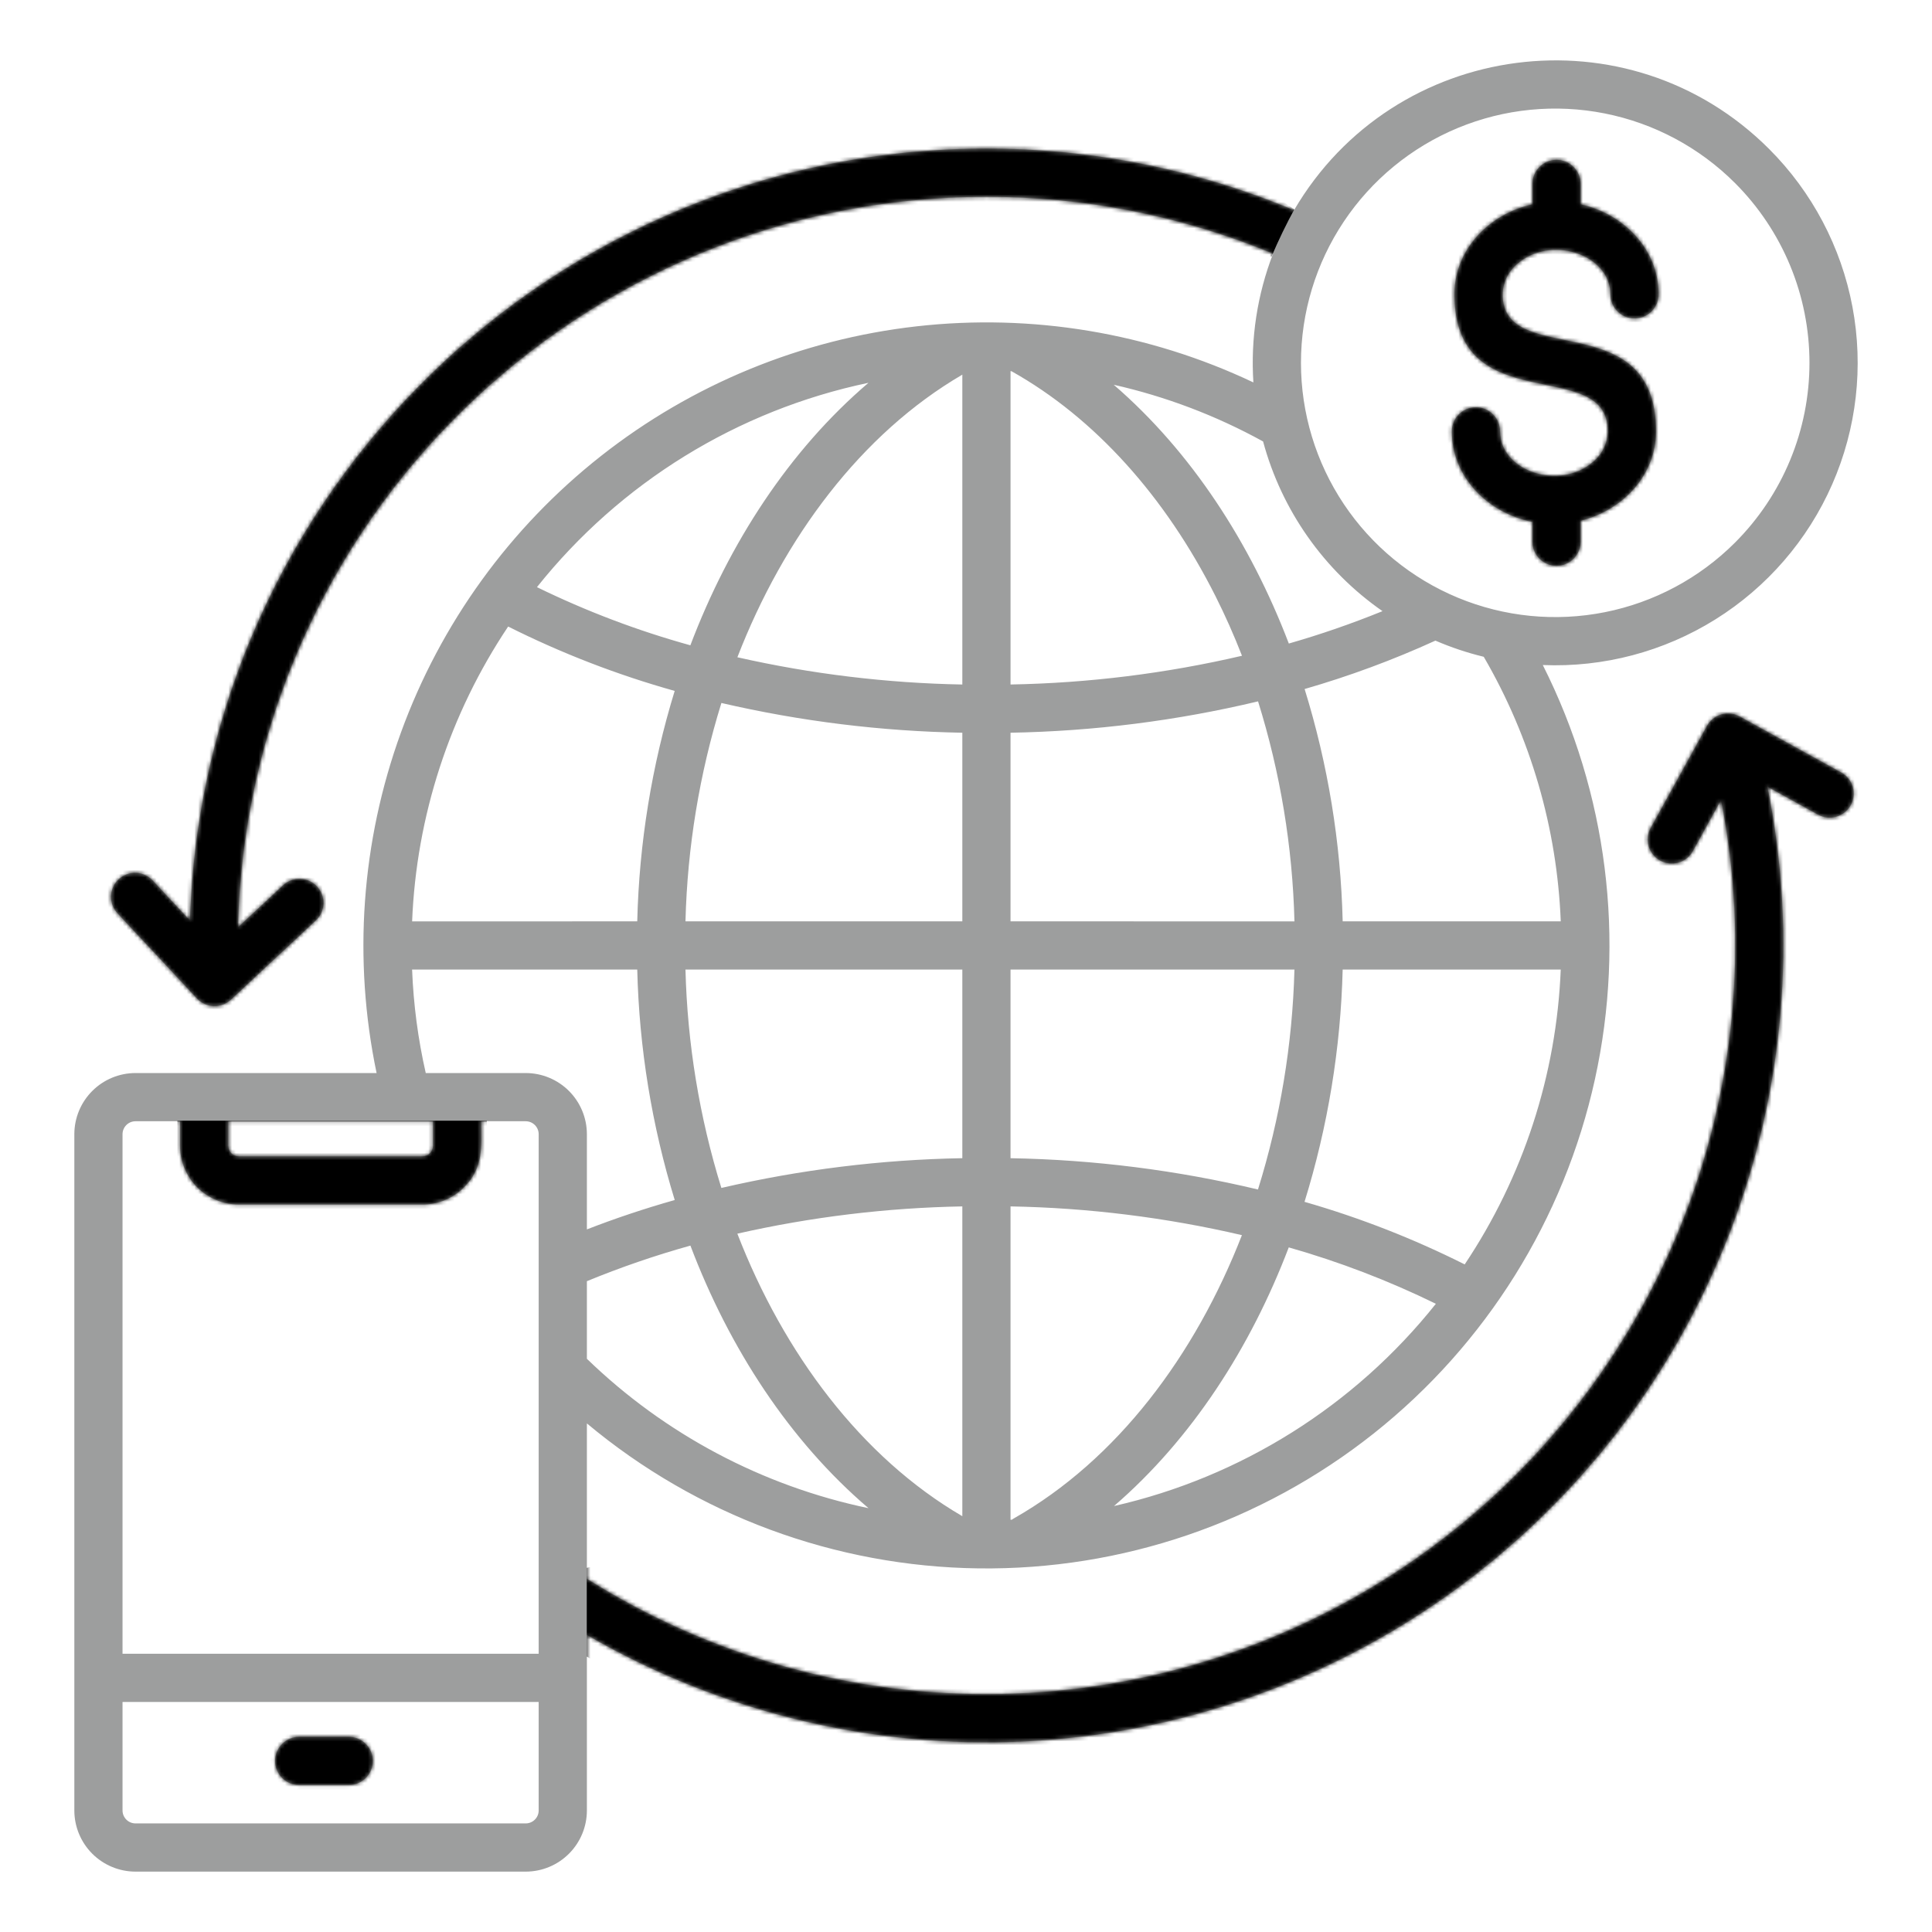
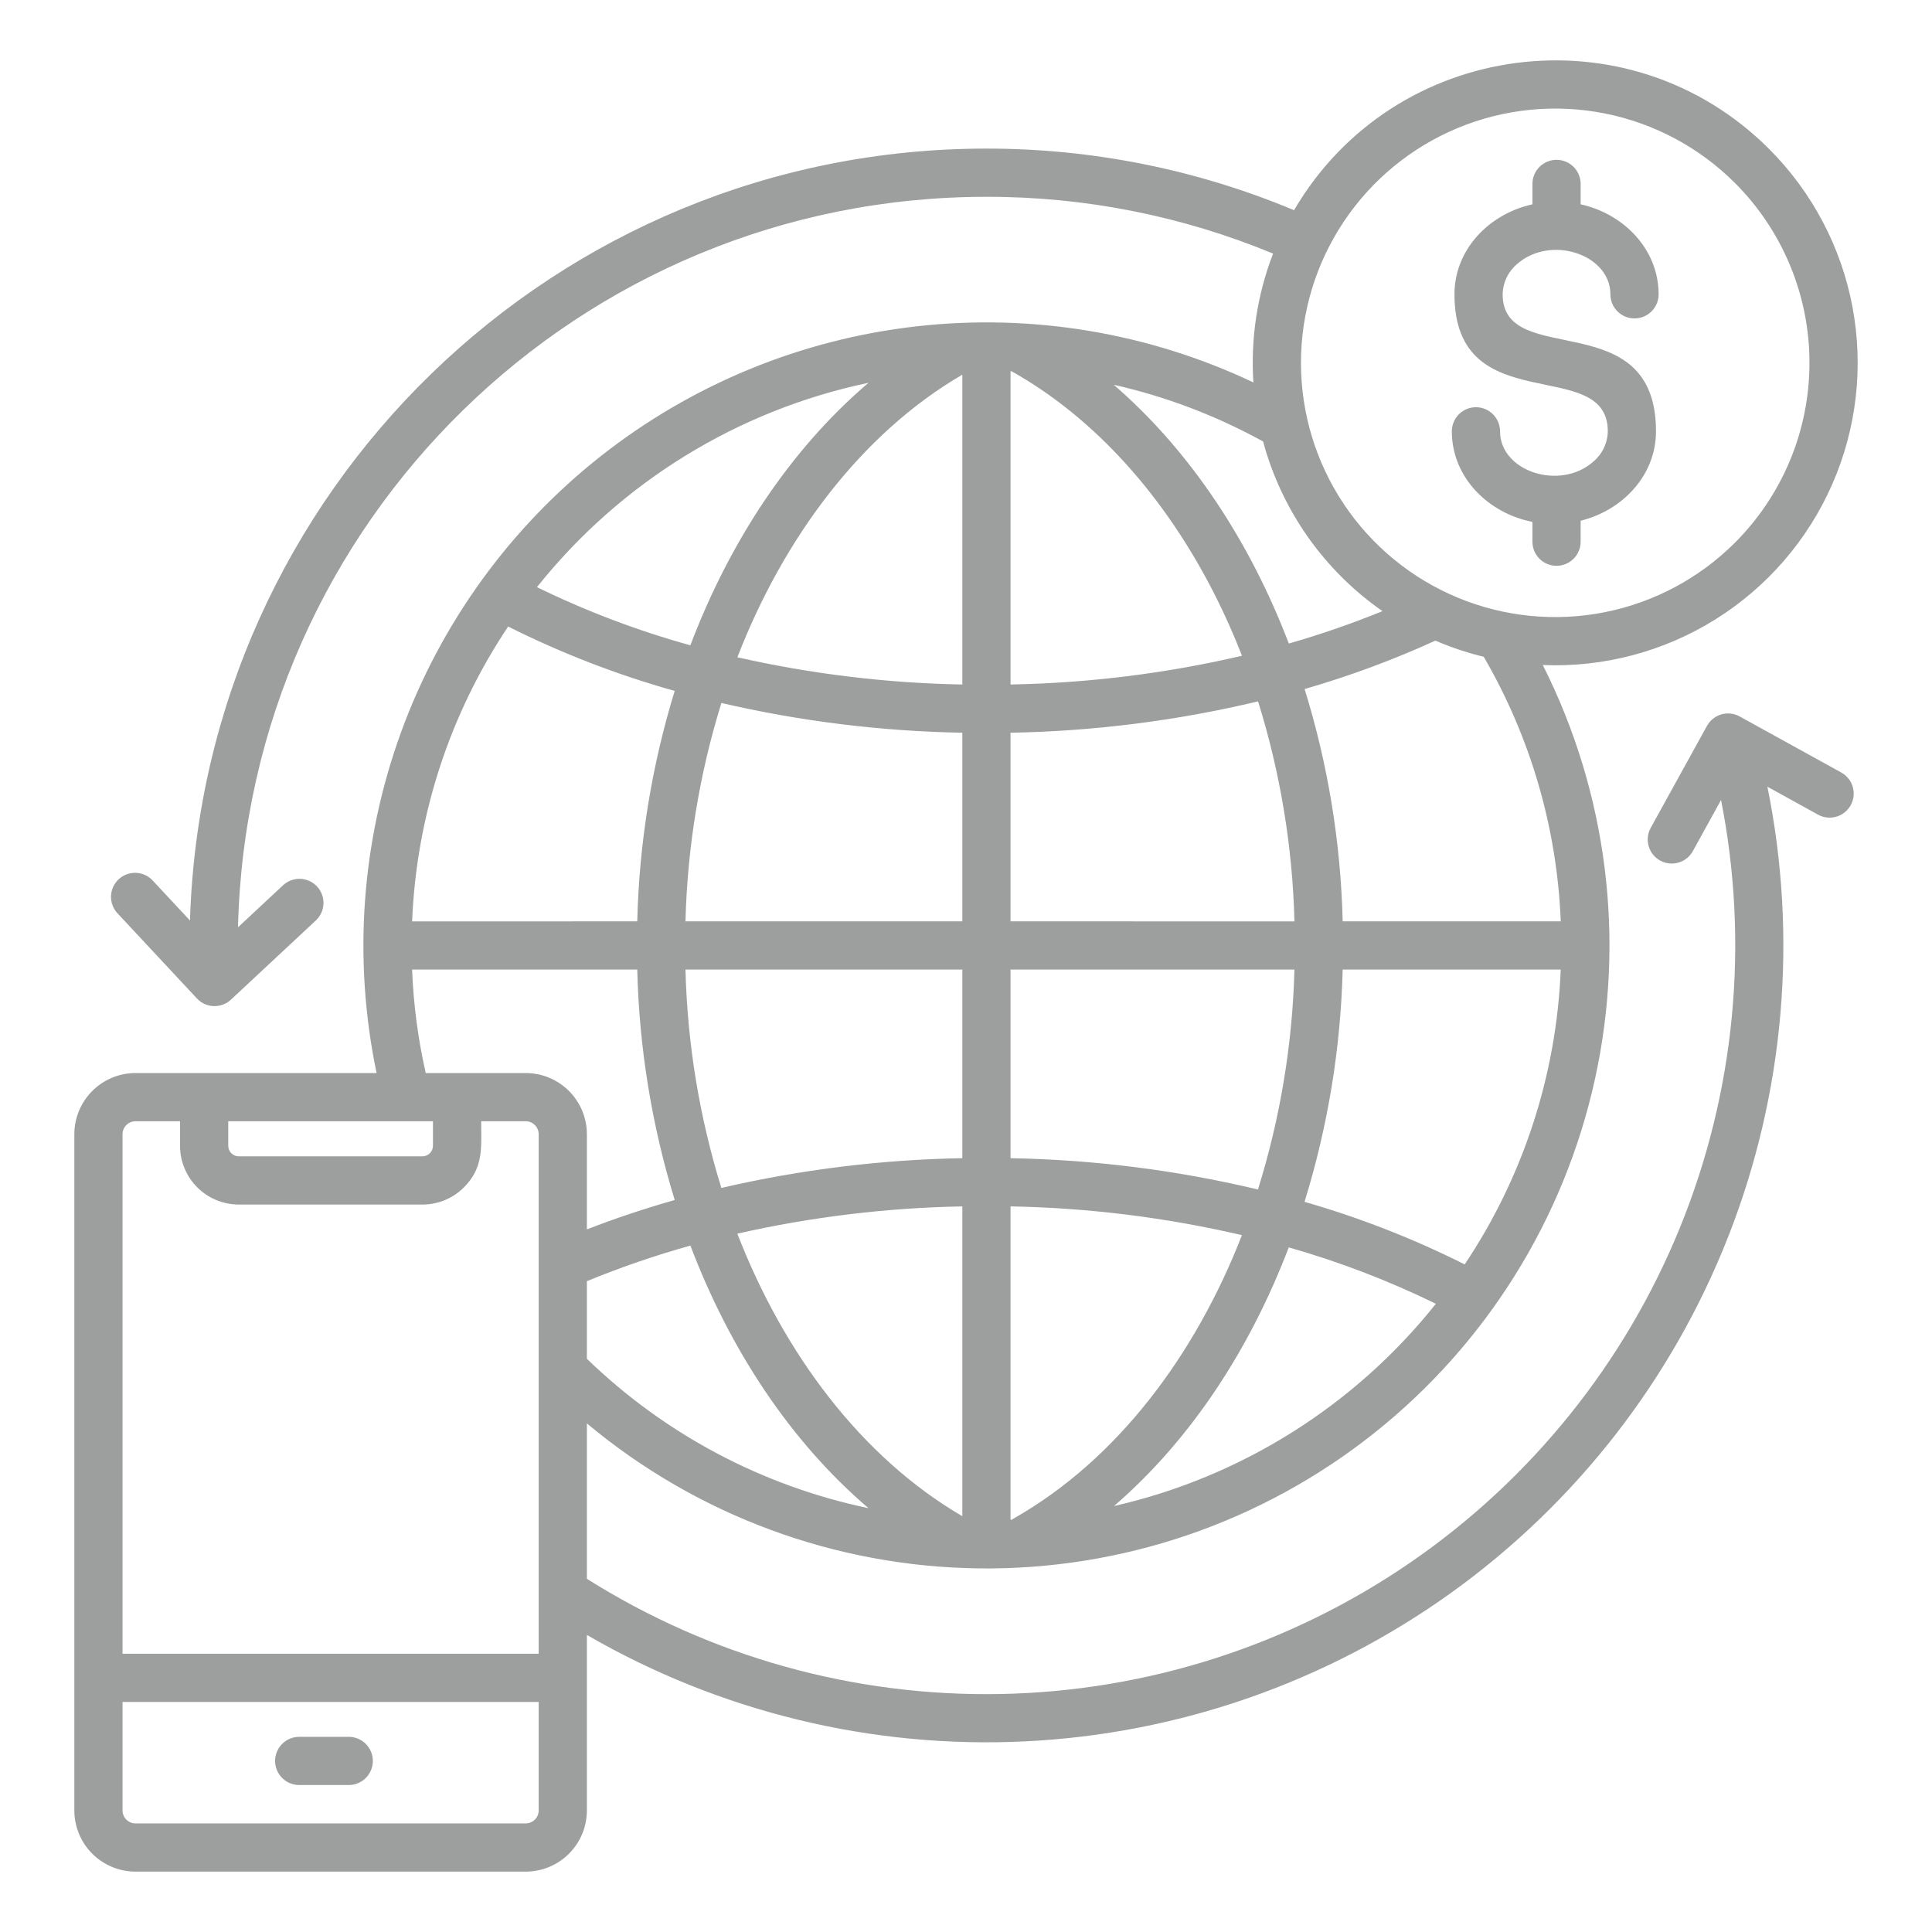
<svg xmlns="http://www.w3.org/2000/svg" width="512" height="512" viewBox="0 0 512 512" fill="none">
  <path fill-rule="evenodd" clip-rule="evenodd" d="M384.751 114.307C384.751 112.613 385.424 110.988 386.622 109.79C387.82 108.592 389.445 107.919 391.139 107.919C392.833 107.919 394.458 108.592 395.656 109.79C396.854 110.988 397.527 112.613 397.527 114.307C397.527 124.907 413.356 130.148 422.227 122.357C423.409 121.369 424.365 120.14 425.03 118.751C425.695 117.362 426.054 115.847 426.083 114.307C426.083 93.907 385.448 111.752 385.448 77.999C385.448 66.066 394.682 56.669 406.112 54.145V48.745C406.112 47.051 406.785 45.426 407.983 44.228C409.181 43.03 410.806 42.357 412.5 42.357C414.194 42.357 415.819 43.03 417.017 44.228C418.215 45.426 418.888 47.051 418.888 48.745V54.145C430.315 56.669 439.548 66.066 439.548 78C439.548 79.694 438.875 81.319 437.677 82.517C436.479 83.715 434.854 84.388 433.16 84.388C431.466 84.388 429.841 83.715 428.643 82.517C427.445 81.319 426.772 79.694 426.772 78C426.772 67.4 410.943 62.159 402.077 69.95C400.895 70.937 399.939 72.167 399.274 73.556C398.608 74.945 398.249 76.46 398.22 78C398.22 98.044 438.855 80.341 438.855 114.308C438.855 125.989 429.994 135.259 418.884 138V143.558C418.884 145.252 418.211 146.877 417.013 148.075C415.815 149.273 414.19 149.946 412.496 149.946C410.802 149.946 409.177 149.273 407.979 148.075C406.781 146.877 406.108 145.252 406.108 143.558V138.306C394.361 136.006 384.751 126.489 384.751 114.307ZM142.756 451.037H32.471V479.81C32.478 480.713 32.84 481.577 33.478 482.215C34.117 482.853 34.98 483.215 35.883 483.222H139.344C140.247 483.215 141.111 482.853 141.749 482.215C142.388 481.577 142.749 480.713 142.756 479.81V451.037ZM92.419 460.277C94.113 460.277 95.738 460.95 96.936 462.148C98.134 463.346 98.807 464.971 98.807 466.665C98.807 468.359 98.134 469.984 96.936 471.182C95.738 472.38 94.113 473.053 92.419 473.053H79.29C77.596 473.053 75.971 472.38 74.773 471.182C73.575 469.984 72.902 468.359 72.902 466.665C72.902 464.971 73.575 463.346 74.773 462.148C75.971 460.95 77.596 460.277 79.29 460.277H92.419ZM60.487 297.144V303.67C60.495 304.403 60.789 305.103 61.307 305.622C61.825 306.14 62.525 306.434 63.258 306.442H111.968C112.701 306.435 113.402 306.14 113.92 305.622C114.439 305.104 114.733 304.403 114.74 303.67V297.144H60.487ZM127.516 297.144H139.344C140.247 297.151 141.111 297.512 141.749 298.151C142.388 298.789 142.749 299.653 142.756 300.556V438.261H32.471V300.556C32.478 299.653 32.84 298.789 33.478 298.151C34.117 297.512 34.98 297.151 35.883 297.144H47.711V303.67C47.719 307.791 49.359 311.741 52.273 314.655C55.187 317.569 59.137 319.21 63.258 319.218H111.968C114.01 319.218 116.031 318.816 117.916 318.033C119.802 317.25 121.514 316.102 122.954 314.656C128.246 309.363 127.516 303.947 127.516 297.144ZM459.794 48.508C450.371 39.085 438.365 32.667 425.294 30.068C412.224 27.468 398.676 28.802 386.364 33.902C374.052 39.002 363.529 47.638 356.125 58.719C348.721 69.799 344.769 82.826 344.769 96.153C344.769 109.479 348.721 122.507 356.125 133.587C363.529 144.668 374.052 153.304 386.364 158.404C398.676 163.504 412.224 164.838 425.294 162.238C438.365 159.638 450.371 153.221 459.794 143.798C466.051 137.541 471.014 130.113 474.4 121.938C477.787 113.763 479.529 105.001 479.529 96.153C479.529 87.304 477.787 78.543 474.4 70.368C471.014 62.193 466.051 54.765 459.794 48.508ZM195.405 326.934C207.68 358.627 228.193 386.152 255.027 401.809V319.709C234.959 320.077 214.981 322.498 195.405 326.934ZM181.656 256.944C182.156 276.58 185.357 296.055 191.169 314.818C212.12 309.957 233.524 307.314 255.027 306.931V256.944H181.656ZM191.177 186.296C185.361 205.058 182.157 224.532 181.656 244.168H255.027V194.18C233.526 193.796 212.125 191.154 191.177 186.296ZM255.027 99.289C228.211 114.934 207.689 142.498 195.414 174.181C214.987 178.614 234.962 181.034 255.027 181.403V99.289ZM182.958 171.012C168.96 167.137 155.35 161.977 142.3 155.6C164.388 127.872 195.458 108.72 230.153 101.447C209.199 119.321 193.253 143.847 182.953 171.017L182.958 171.012ZM168.877 244.168C169.381 223.454 172.719 202.907 178.8 183.1C163.577 178.838 148.798 173.124 134.667 166.038C119.148 189.241 110.34 216.281 109.216 244.173L168.877 244.168ZM178.81 318.017C170.774 320.297 163.014 322.892 155.532 325.803V300.556C155.524 296.265 153.816 292.152 150.782 289.118C147.748 286.084 143.635 284.376 139.344 284.368H112.829C110.78 275.358 109.569 266.177 109.211 256.944H168.877C169.382 277.66 172.724 298.209 178.81 318.017ZM230.16 399.682C202.042 393.806 176.166 380.079 155.532 360.093V339.528C164.482 335.844 173.643 332.695 182.966 330.096C193.266 357.281 209.233 381.819 230.16 399.682ZM341.532 330.572C331.393 357.18 315.832 381.328 295.222 399.117C328.913 391.444 358.992 372.542 380.522 345.517C367.994 339.387 354.944 334.385 341.528 330.571L341.532 330.572ZM355.822 256.944H413.611C412.487 284.837 403.679 311.877 388.159 335.08C374.554 328.252 360.344 322.701 345.712 318.5C351.894 298.543 355.296 277.829 355.822 256.943V256.944ZM345.733 182.6C357.588 179.181 369.175 174.894 380.4 169.772C384.54 171.56 388.824 172.993 393.207 174.055C405.632 195.409 412.639 219.481 413.615 244.168H355.825C355.316 223.277 351.921 202.557 345.735 182.597L345.733 182.6ZM295.151 101.964C308.985 105.091 322.309 110.15 334.731 116.994C339.656 135.241 350.861 151.165 366.374 161.961C358.26 165.264 349.974 168.129 341.552 170.544C331.36 143.844 315.693 119.705 295.152 101.964H295.151ZM329.143 173.79C327.017 168.337 324.677 163.073 322.123 157.996C308.836 131.582 290.056 110.696 268.048 98.372L267.803 98.361V181.4C288.461 181.027 309.022 178.474 329.143 173.784V173.79ZM343.043 244.171C342.541 224.385 339.295 204.764 333.398 185.871C311.895 190.999 289.901 193.785 267.798 194.18V244.168L343.043 244.171ZM333.375 315.229C339.269 296.34 342.522 276.727 343.041 256.947H267.8V306.935C289.893 307.326 311.879 310.107 333.373 315.229H333.375ZM268.135 402.738L267.802 402.754V319.709C288.453 320.085 309.007 322.639 329.122 327.329C316.778 359.056 296.133 386.811 268.64 402.416C268.468 402.513 268.301 402.62 268.14 402.735L268.135 402.738ZM75.052 234.569L63.074 245.742C65.634 138.27 153.574 52.156 261.415 52.156C287.483 52.112 313.301 57.227 337.382 67.207C333.183 78.072 331.401 89.721 332.16 101.344C304.381 88.181 273.48 83.032 242.934 86.478C212.388 89.924 183.41 101.827 159.261 120.848C135.113 139.869 116.753 165.252 106.248 194.142C95.743 223.031 93.51 254.279 99.8 284.368H35.883C31.593 284.377 27.482 286.086 24.449 289.12C21.416 292.154 19.708 296.266 19.7 300.556V479.81C19.708 484.1 21.415 488.213 24.448 491.247C27.481 494.281 31.593 495.99 35.883 496H139.344C143.635 495.992 147.748 494.284 150.782 491.249C153.816 488.215 155.524 484.103 155.532 479.812V433.277C190.744 453.678 231.101 463.471 271.747 461.479C312.393 459.487 351.598 445.794 384.647 422.048C417.695 398.302 443.18 365.514 458.035 327.627C472.889 289.74 476.482 248.368 468.381 208.488L481.867 215.928C483.348 216.72 485.081 216.896 486.691 216.418C488.301 215.94 489.657 214.846 490.465 213.374C491.273 211.902 491.468 210.171 491.008 208.556C490.547 206.941 489.468 205.573 488.005 204.749L461.017 189.859C460.283 189.456 459.477 189.201 458.644 189.11C457.812 189.019 456.97 189.092 456.166 189.326C455.361 189.56 454.611 189.95 453.958 190.474C453.305 190.998 452.761 191.646 452.358 192.38L437.468 219.368C437.058 220.102 436.798 220.911 436.702 221.746C436.606 222.582 436.676 223.428 436.908 224.236C437.141 225.044 437.531 225.799 438.056 226.456C438.581 227.113 439.231 227.659 439.968 228.064C440.705 228.469 441.515 228.724 442.351 228.814C443.187 228.905 444.033 228.829 444.84 228.591C445.646 228.354 446.398 227.959 447.051 227.43C447.705 226.9 448.247 226.247 448.647 225.507L456.094 212.007C463.611 250.056 459.815 289.474 445.177 325.39C430.538 361.307 405.699 392.147 373.726 414.103C341.754 436.058 304.05 448.165 265.273 448.929C226.496 449.692 188.344 439.079 155.532 418.4V377.218C184.675 401.581 221.328 415.151 259.31 415.638C297.292 416.125 334.28 403.5 364.038 379.891C393.796 356.283 414.503 323.135 422.668 286.038C430.832 248.94 425.955 210.162 408.858 176.242C424.978 176.904 440.923 172.686 454.607 164.14C468.292 155.594 479.078 143.117 485.557 128.342C492.036 113.566 493.905 97.179 490.92 81.324C487.935 65.469 480.235 50.883 468.827 39.475C431.6 2.252 369.41 10.5 342.936 55.7C317.115 44.902 289.403 39.354 261.415 39.38C147.167 39.38 53.847 130.203 50.345 243.939L40.495 233.379C39.927 232.758 39.242 232.255 38.479 231.9C37.715 231.545 36.889 231.345 36.048 231.311C35.208 231.277 34.368 231.41 33.579 231.702C32.789 231.995 32.066 232.44 31.45 233.013C30.833 233.587 30.337 234.276 29.988 235.043C29.64 235.809 29.447 236.637 29.42 237.478C29.394 238.319 29.534 239.157 29.833 239.944C30.132 240.731 30.584 241.451 31.162 242.062L52.187 264.6C53.339 265.837 54.935 266.567 56.624 266.628C58.313 266.689 59.958 266.076 61.195 264.925L83.735 243.9C84.956 242.744 85.671 241.153 85.724 239.473C85.778 237.793 85.165 236.16 84.02 234.929C82.875 233.699 81.29 232.97 79.611 232.902C77.931 232.834 76.293 233.433 75.052 234.567V234.569Z" fill="#9D9E9E" />
  <mask id="mask0_451_882" style="mask-type:alpha" maskUnits="userSpaceOnUse" x="19" y="16" width="474" height="480">
-     <path fill-rule="evenodd" clip-rule="evenodd" d="M384.751 114.307C384.751 112.613 385.424 110.988 386.622 109.79C387.82 108.592 389.445 107.919 391.139 107.919C392.833 107.919 394.458 108.592 395.656 109.79C396.854 110.988 397.527 112.613 397.527 114.307C397.527 124.907 413.356 130.148 422.227 122.357C423.409 121.369 424.365 120.14 425.03 118.751C425.695 117.362 426.054 115.847 426.083 114.307C426.083 93.907 385.448 111.752 385.448 77.999C385.448 66.066 394.682 56.669 406.112 54.145V48.745C406.112 47.051 406.785 45.426 407.983 44.228C409.181 43.03 410.806 42.357 412.5 42.357C414.194 42.357 415.819 43.03 417.017 44.228C418.215 45.426 418.888 47.051 418.888 48.745V54.145C430.315 56.669 439.548 66.066 439.548 78C439.548 79.694 438.875 81.319 437.677 82.517C436.479 83.715 434.854 84.388 433.16 84.388C431.466 84.388 429.841 83.715 428.643 82.517C427.445 81.319 426.772 79.694 426.772 78C426.772 67.4 410.943 62.159 402.077 69.95C400.895 70.937 399.939 72.167 399.274 73.556C398.608 74.945 398.249 76.46 398.22 78C398.22 98.044 438.855 80.341 438.855 114.308C438.855 125.989 429.994 135.259 418.884 138V143.558C418.884 145.252 418.211 146.877 417.013 148.075C415.815 149.273 414.19 149.946 412.496 149.946C410.802 149.946 409.177 149.273 407.979 148.075C406.781 146.877 406.108 145.252 406.108 143.558V138.306C394.361 136.006 384.751 126.489 384.751 114.307ZM142.756 451.037H32.471V479.81C32.478 480.713 32.84 481.577 33.478 482.215C34.117 482.853 34.98 483.215 35.883 483.222H139.344C140.247 483.215 141.111 482.853 141.749 482.215C142.388 481.577 142.749 480.713 142.756 479.81V451.037ZM92.419 460.277C94.113 460.277 95.738 460.95 96.936 462.148C98.134 463.346 98.807 464.971 98.807 466.665C98.807 468.359 98.134 469.984 96.936 471.182C95.738 472.38 94.113 473.053 92.419 473.053H79.29C77.596 473.053 75.971 472.38 74.773 471.182C73.575 469.984 72.902 468.359 72.902 466.665C72.902 464.971 73.575 463.346 74.773 462.148C75.971 460.95 77.596 460.277 79.29 460.277H92.419ZM60.487 297.144V303.67C60.495 304.403 60.789 305.103 61.307 305.622C61.825 306.14 62.525 306.434 63.258 306.442H111.968C112.701 306.435 113.402 306.14 113.92 305.622C114.439 305.104 114.733 304.403 114.74 303.67V297.144H60.487ZM127.516 297.144H139.344C140.247 297.151 141.111 297.512 141.749 298.151C142.388 298.789 142.749 299.653 142.756 300.556V438.261H32.471V300.556C32.478 299.653 32.84 298.789 33.478 298.151C34.117 297.512 34.98 297.151 35.883 297.144H47.711V303.67C47.719 307.791 49.359 311.741 52.273 314.655C55.187 317.569 59.137 319.21 63.258 319.218H111.968C114.01 319.218 116.031 318.816 117.916 318.033C119.802 317.25 121.514 316.102 122.954 314.656C128.246 309.363 127.516 303.947 127.516 297.144ZM459.794 48.508C450.371 39.085 438.365 32.667 425.294 30.068C412.224 27.468 398.676 28.802 386.364 33.902C374.052 39.002 363.529 47.638 356.125 58.719C348.721 69.799 344.769 82.826 344.769 96.153C344.769 109.479 348.721 122.507 356.125 133.587C363.529 144.668 374.052 153.304 386.364 158.404C398.676 163.504 412.224 164.838 425.294 162.238C438.365 159.638 450.371 153.221 459.794 143.798C466.051 137.541 471.014 130.113 474.4 121.938C477.787 113.763 479.529 105.001 479.529 96.153C479.529 87.304 477.787 78.543 474.4 70.368C471.014 62.193 466.051 54.765 459.794 48.508ZM195.405 326.934C207.68 358.627 228.193 386.152 255.027 401.809V319.709C234.959 320.077 214.981 322.498 195.405 326.934ZM181.656 256.944C182.156 276.58 185.357 296.055 191.169 314.818C212.12 309.957 233.524 307.314 255.027 306.931V256.944H181.656ZM191.177 186.296C185.361 205.058 182.157 224.532 181.656 244.168H255.027V194.18C233.526 193.796 212.125 191.154 191.177 186.296ZM255.027 99.289C228.211 114.934 207.689 142.498 195.414 174.181C214.987 178.614 234.962 181.034 255.027 181.403V99.289ZM182.958 171.012C168.96 167.137 155.35 161.977 142.3 155.6C164.388 127.872 195.458 108.72 230.153 101.447C209.199 119.321 193.253 143.847 182.953 171.017L182.958 171.012ZM168.877 244.168C169.381 223.454 172.719 202.907 178.8 183.1C163.577 178.838 148.798 173.124 134.667 166.038C119.148 189.241 110.34 216.281 109.216 244.173L168.877 244.168ZM178.81 318.017C170.774 320.297 163.014 322.892 155.532 325.803V300.556C155.524 296.265 153.816 292.152 150.782 289.118C147.748 286.084 143.635 284.376 139.344 284.368H112.829C110.78 275.358 109.569 266.177 109.211 256.944H168.877C169.382 277.66 172.724 298.209 178.81 318.017ZM230.16 399.682C202.042 393.806 176.166 380.079 155.532 360.093V339.528C164.482 335.844 173.643 332.695 182.966 330.096C193.266 357.281 209.233 381.819 230.16 399.682ZM341.532 330.572C331.393 357.18 315.832 381.328 295.222 399.117C328.913 391.444 358.992 372.542 380.522 345.517C367.994 339.387 354.944 334.385 341.528 330.571L341.532 330.572ZM355.822 256.944H413.611C412.487 284.837 403.679 311.877 388.159 335.08C374.554 328.252 360.344 322.701 345.712 318.5C351.894 298.543 355.296 277.829 355.822 256.943V256.944ZM345.733 182.6C357.588 179.181 369.175 174.894 380.4 169.772C384.54 171.56 388.824 172.993 393.207 174.055C405.632 195.409 412.639 219.481 413.615 244.168H355.825C355.316 223.277 351.921 202.557 345.735 182.597L345.733 182.6ZM295.151 101.964C308.985 105.091 322.309 110.15 334.731 116.994C339.656 135.241 350.861 151.165 366.374 161.961C358.26 165.264 349.974 168.129 341.552 170.544C331.36 143.844 315.693 119.705 295.152 101.964H295.151ZM329.143 173.79C327.017 168.337 324.677 163.073 322.123 157.996C308.836 131.582 290.056 110.696 268.048 98.372L267.803 98.361V181.4C288.461 181.027 309.022 178.474 329.143 173.784V173.79ZM343.043 244.171C342.541 224.385 339.295 204.764 333.398 185.871C311.895 190.999 289.901 193.785 267.798 194.18V244.168L343.043 244.171ZM333.375 315.229C339.269 296.34 342.522 276.727 343.041 256.947H267.8V306.935C289.893 307.326 311.879 310.107 333.373 315.229H333.375ZM268.135 402.738L267.802 402.754V319.709C288.453 320.085 309.007 322.639 329.122 327.329C316.778 359.056 296.133 386.811 268.64 402.416C268.468 402.513 268.301 402.62 268.14 402.735L268.135 402.738ZM75.052 234.569L63.074 245.742C65.634 138.27 153.574 52.156 261.415 52.156C287.483 52.112 313.301 57.227 337.382 67.207C333.183 78.072 331.401 89.721 332.16 101.344C304.381 88.181 273.48 83.032 242.934 86.478C212.388 89.924 183.41 101.827 159.261 120.848C135.113 139.869 116.753 165.252 106.248 194.142C95.743 223.031 93.51 254.279 99.8 284.368H35.883C31.593 284.377 27.482 286.086 24.449 289.12C21.416 292.154 19.708 296.266 19.7 300.556V479.81C19.708 484.1 21.415 488.213 24.448 491.247C27.481 494.281 31.593 495.99 35.883 496H139.344C143.635 495.992 147.748 494.284 150.782 491.249C153.816 488.215 155.524 484.103 155.532 479.812V433.277C190.744 453.678 231.101 463.471 271.747 461.479C312.393 459.487 351.598 445.794 384.647 422.048C417.695 398.302 443.18 365.514 458.035 327.627C472.889 289.74 476.482 248.368 468.381 208.488L481.867 215.928C483.348 216.72 485.081 216.896 486.691 216.418C488.301 215.94 489.657 214.846 490.465 213.374C491.273 211.902 491.468 210.171 491.008 208.556C490.547 206.941 489.468 205.573 488.005 204.749L461.017 189.859C460.283 189.456 459.477 189.201 458.644 189.11C457.812 189.019 456.97 189.092 456.166 189.326C455.361 189.56 454.611 189.95 453.958 190.474C453.305 190.998 452.761 191.646 452.358 192.38L437.468 219.368C437.058 220.102 436.798 220.911 436.702 221.746C436.606 222.582 436.676 223.428 436.908 224.236C437.141 225.044 437.531 225.799 438.056 226.456C438.581 227.113 439.231 227.659 439.968 228.064C440.705 228.469 441.515 228.724 442.351 228.814C443.187 228.905 444.033 228.829 444.84 228.591C445.646 228.354 446.398 227.959 447.051 227.43C447.705 226.9 448.247 226.247 448.647 225.507L456.094 212.007C463.611 250.056 459.815 289.474 445.177 325.39C430.538 361.307 405.699 392.147 373.726 414.103C341.754 436.058 304.05 448.165 265.273 448.929C226.496 449.692 188.344 439.079 155.532 418.4V377.218C184.675 401.581 221.328 415.151 259.31 415.638C297.292 416.125 334.28 403.5 364.038 379.891C393.796 356.283 414.503 323.135 422.668 286.038C430.832 248.94 425.955 210.162 408.858 176.242C424.978 176.904 440.923 172.686 454.607 164.14C468.292 155.594 479.078 143.117 485.557 128.342C492.036 113.566 493.905 97.179 490.92 81.324C487.935 65.469 480.235 50.883 468.827 39.475C431.6 2.252 369.41 10.5 342.936 55.7C317.115 44.902 289.403 39.354 261.415 39.38C147.167 39.38 53.847 130.203 50.345 243.939L40.495 233.379C39.927 232.758 39.242 232.255 38.479 231.9C37.715 231.545 36.889 231.345 36.048 231.311C35.208 231.277 34.368 231.41 33.579 231.702C32.789 231.995 32.066 232.44 31.45 233.013C30.833 233.587 30.337 234.276 29.988 235.043C29.64 235.809 29.447 236.637 29.42 237.478C29.394 238.319 29.534 239.157 29.833 239.944C30.132 240.731 30.584 241.451 31.162 242.062L52.187 264.6C53.339 265.837 54.935 266.567 56.624 266.628C58.313 266.689 59.958 266.076 61.195 264.925L83.735 243.9C84.956 242.744 85.671 241.153 85.724 239.473C85.778 237.793 85.165 236.16 84.02 234.929C82.875 233.699 81.29 232.97 79.611 232.902C77.931 232.834 76.293 233.433 75.052 234.567V234.569Z" fill="#3B98D3" />
-   </mask>
+     </mask>
  <g mask="url(#mask0_451_882)">
    <path d="M155.5 439V415.5L170 412L272 439L380 400.5L443 308.5L435.5 257L429 215L442.5 187H491.5L501 245.5L464.5 341.5L380 447L257.5 477.5L197 464L155.5 439Z" fill="black" />
-     <path d="M337 68C338.6 64 341.167 58.833 343 55.5L336 50.5L301 39.5L249.5 37L203.5 44L169 58L107 97L65 159L44 228.5L25.5 231L24 248L55.5 273.5L87 250.5L89 233L67 228.5L72 198.5L90 157L110 126.5L145 94.5L170.5 79L203.5 64.5L235.5 58L267 56.5L301 60L337 68Z" fill="black" />
+     <path d="M337 68C338.6 64 341.167 58.833 343 55.5L336 50.5L301 39.5L249.5 37L203.5 44L169 58L65 159L44 228.5L25.5 231L24 248L55.5 273.5L87 250.5L89 233L67 228.5L72 198.5L90 157L110 126.5L145 94.5L170.5 79L203.5 64.5L235.5 58L267 56.5L301 60L337 68Z" fill="black" />
    <rect x="47" y="297" width="82" height="24" fill="black" />
    <rect x="47" y="454" width="82" height="24" fill="black" />
    <rect x="379" y="41" width="66" height="111" fill="black" />
  </g>
</svg>